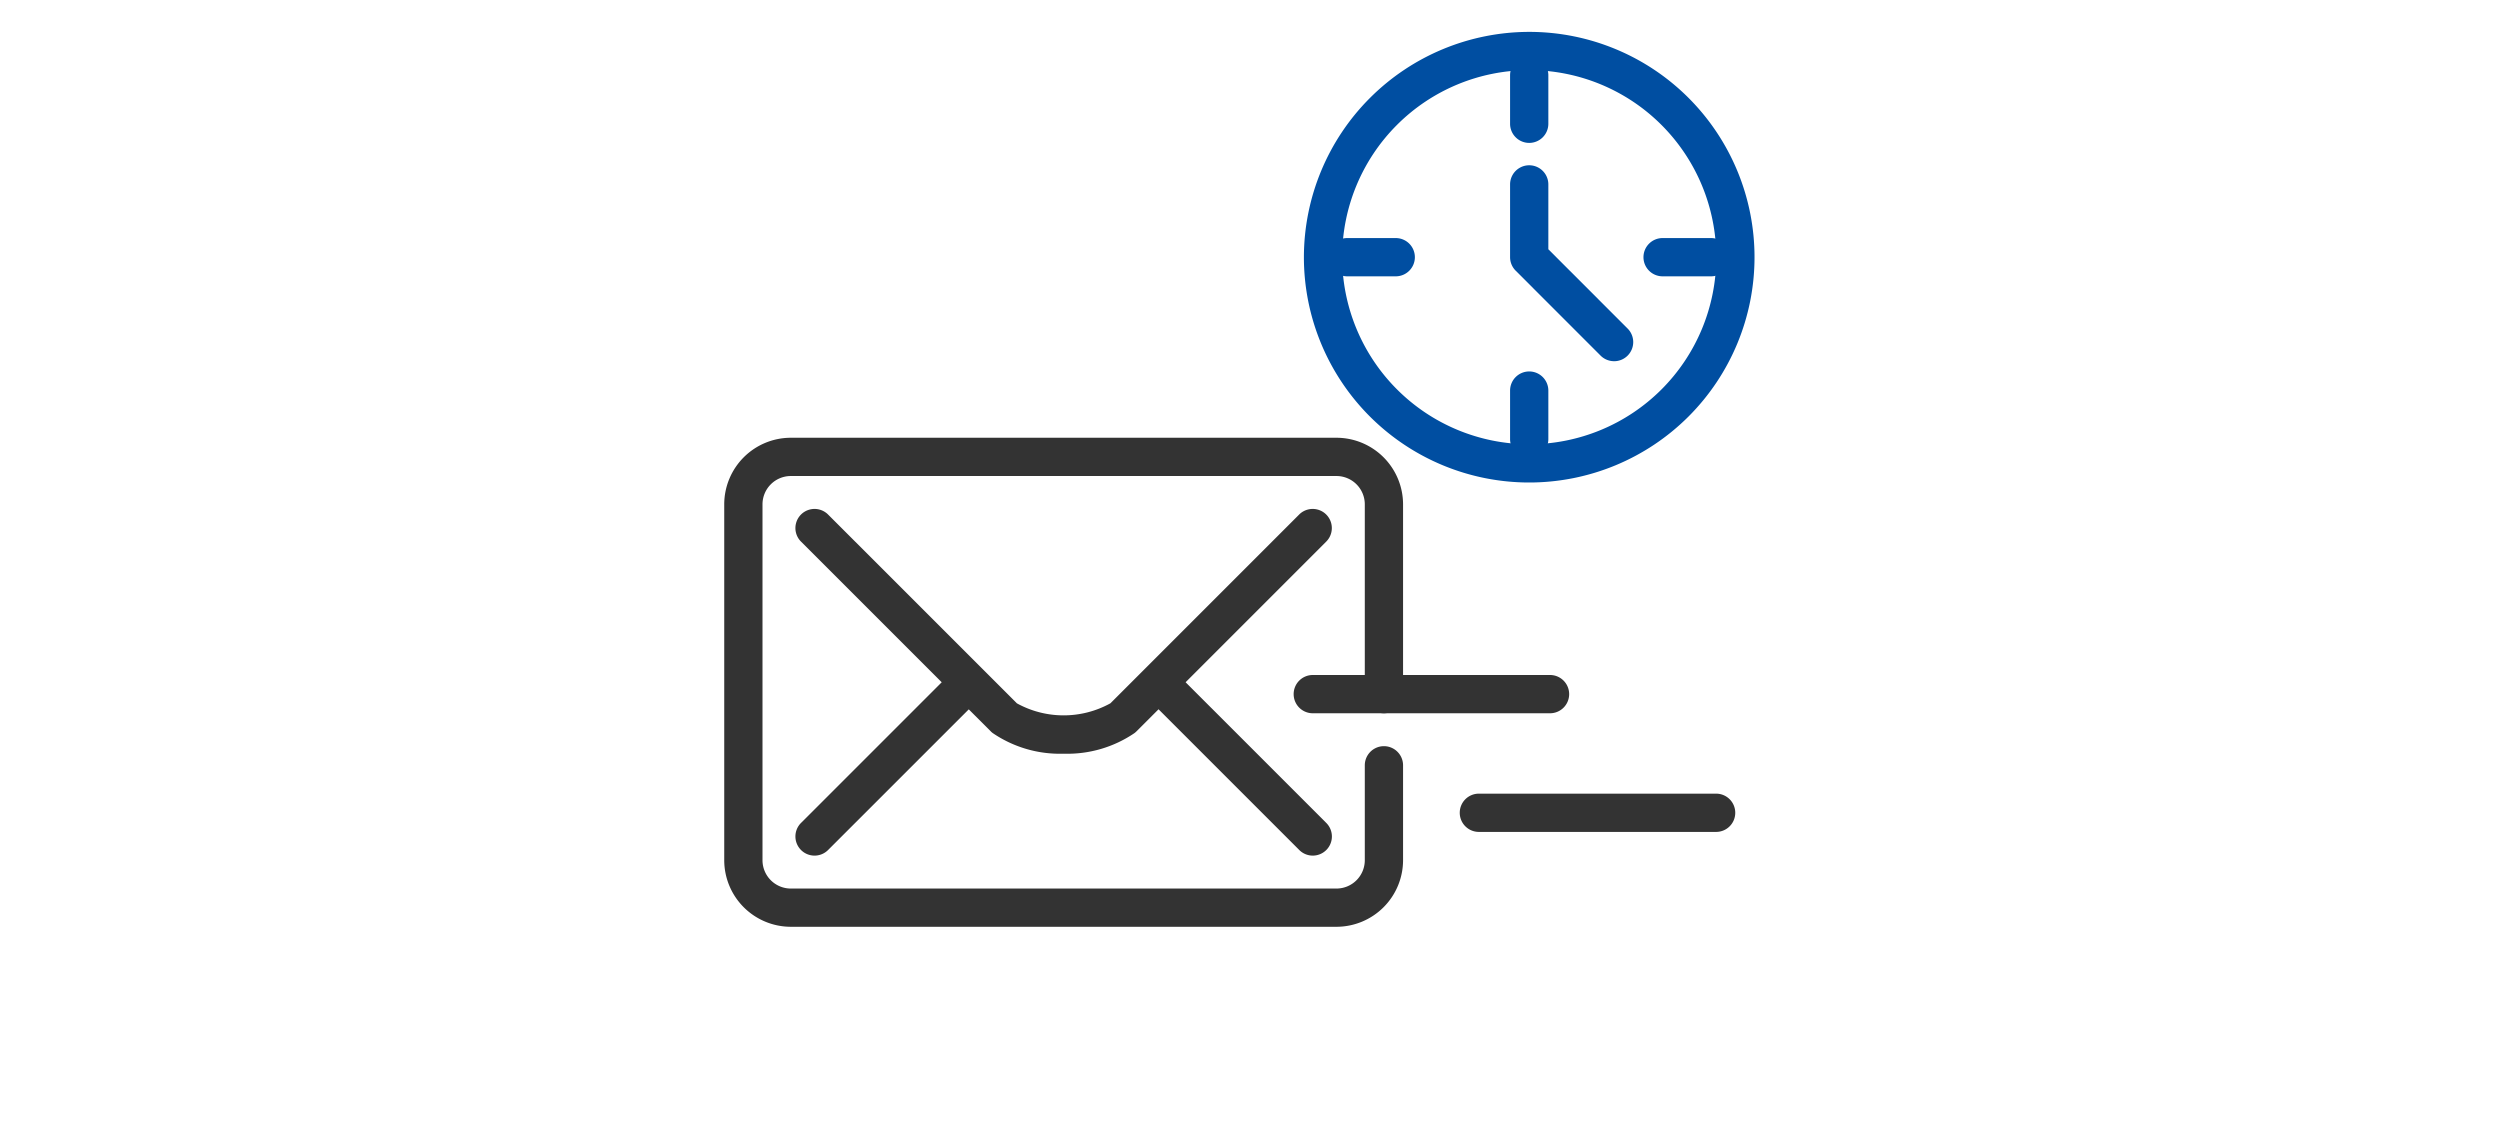
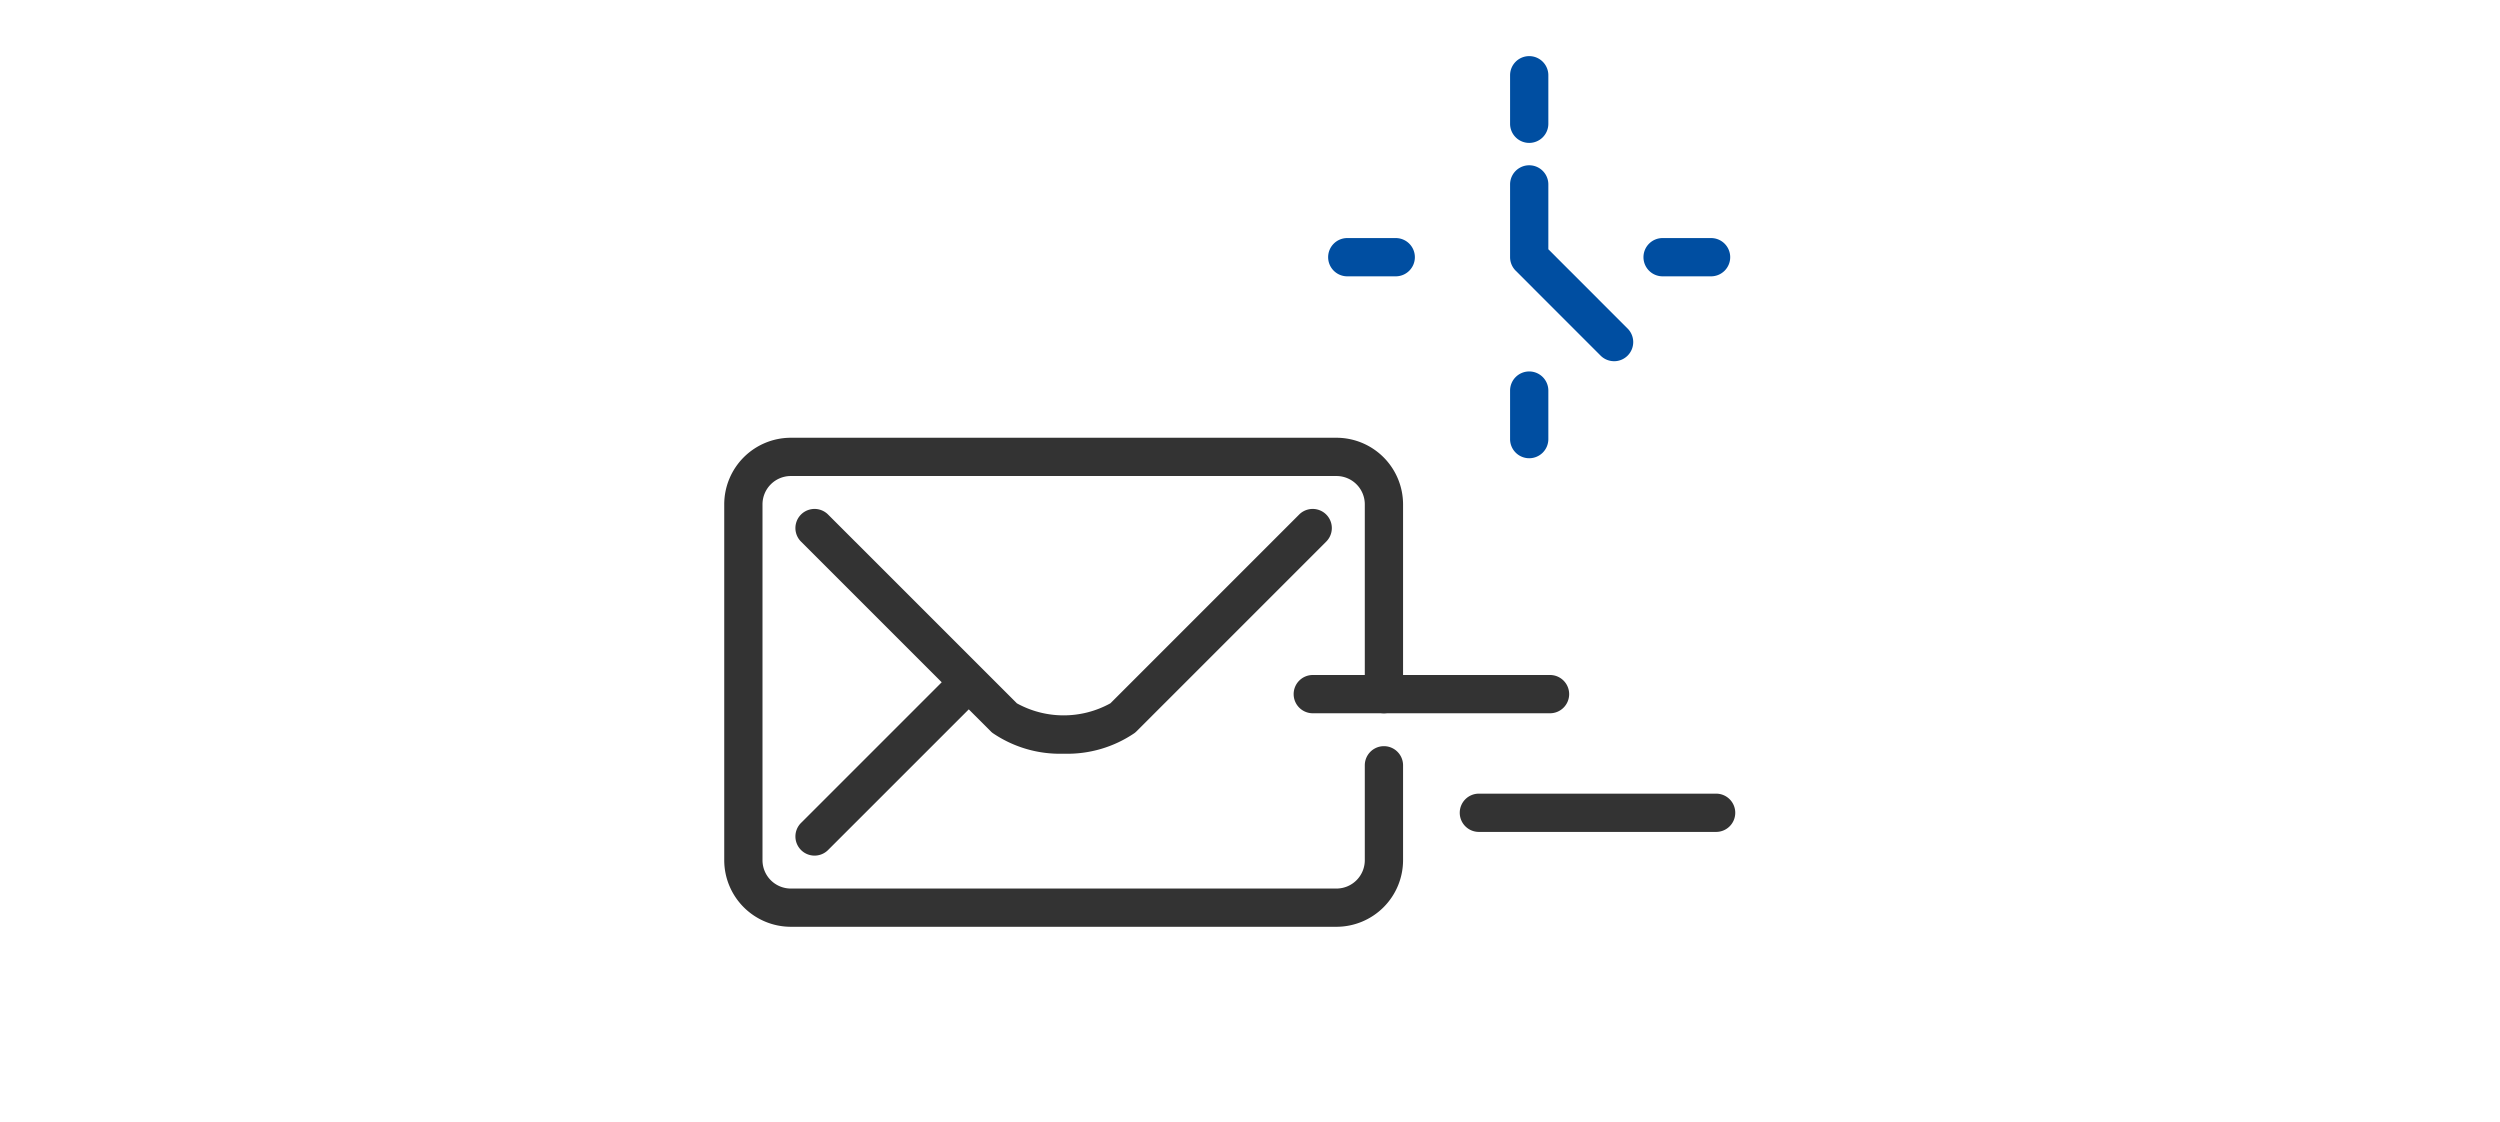
<svg xmlns="http://www.w3.org/2000/svg" width="98" height="44" viewBox="0 0 98 44">
  <defs>
    <clipPath id="a">
      <rect width="98" height="44" transform="translate(174 5616)" fill="#c7c7c7" />
    </clipPath>
  </defs>
  <g transform="translate(-174 -5616)" clip-path="url(#a)">
    <g transform="translate(193.99 5609.2)">
      <g transform="translate(9.15 7.8)">
        <g transform="translate(0 16.91)">
          <path d="M0,6.33a.748.748,0,0,1-.53-.22.75.75,0,0,1,0-1.061L5.05-.53a.75.75,0,0,1,1.061,0,.75.75,0,0,1,0,1.061L.53,6.111A.748.748,0,0,1,0,6.33Z" transform="translate(2.79 9.3)" fill="#333" />
          <path d="M32.4,260.25H11.01a2.613,2.613,0,0,1-2.61-2.61V243.69a2.613,2.613,0,0,1,2.61-2.61H32.4a2.613,2.613,0,0,1,2.61,2.61v7.44a.75.75,0,0,1-1.5,0v-7.44a1.111,1.111,0,0,0-1.11-1.11H11.01a1.111,1.111,0,0,0-1.11,1.11v13.951a1.111,1.111,0,0,0,1.11,1.11H32.4a1.111,1.111,0,0,0,1.11-1.11V253.92a.75.75,0,1,1,1.5,0v3.721A2.613,2.613,0,0,1,32.4,260.25Z" transform="translate(-9.15 -241.83)" fill="#333" />
          <path d="M57.526,289.285a4.672,4.672,0,0,1-2.783-.81.752.752,0,0,1-.073-.064l-7.44-7.44a.75.75,0,1,1,1.061-1.061l7.4,7.4a3.792,3.792,0,0,0,3.666,0l7.4-7.4a.75.75,0,0,1,1.061,1.061l-7.44,7.44a.752.752,0,0,1-.073.064A4.672,4.672,0,0,1,57.526,289.285Z" transform="translate(-44.97 -277.65)" fill="#333" />
-           <path d="M5.58,6.33a.748.748,0,0,1-.53-.22L-.53.53A.75.75,0,0,1-.53-.53.75.75,0,0,1,.53-.53L6.11,5.05a.75.75,0,0,1-.53,1.28Z" transform="translate(16.741 9.3)" fill="#333" />
          <path d="M9.3.75H0A.75.75,0,0,1-.75,0,.75.75,0,0,1,0-.75H9.3a.75.75,0,0,1,.75.75A.75.75,0,0,1,9.3.75Z" transform="translate(28.832 13.951)" fill="#333" />
          <path d="M9.3.75H0A.75.75,0,0,1-.75,0,.75.75,0,0,1,0-.75H9.3a.75.75,0,0,1,.75.75A.75.75,0,0,1,9.3.75Z" transform="translate(22.321 9.3)" fill="#333" />
        </g>
        <g transform="translate(22.723 1)">
-           <path d="M8.082-.75A8.832,8.832,0,1,1-.75,8.082,8.842,8.842,0,0,1,8.082-.75Zm0,16.164A7.332,7.332,0,1,0,.75,8.082,7.34,7.34,0,0,0,8.082,15.414Z" fill="#004ea1" />
          <path d="M411.507,87.1a.748.748,0,0,1-.53-.22l-3.327-3.328a.75.75,0,0,1-.22-.53V80.17a.75.75,0,0,1,1.5,0v2.542l3.108,3.109a.75.75,0,0,1-.53,1.28Z" transform="translate(-400.098 -74.941)" fill="#004ea1" />
          <path d="M0,2.652A.75.75,0,0,1-.75,1.9V0A.75.75,0,0,1,0-.75.75.75,0,0,1,.75,0V1.9A.75.75,0,0,1,0,2.652Z" transform="translate(8.082 0.95)" fill="#004ea1" />
          <path d="M0,2.652A.75.75,0,0,1-.75,1.9V0A.75.75,0,0,1,0-.75.75.75,0,0,1,.75,0V1.9A.75.75,0,0,1,0,2.652Z" transform="translate(8.082 13.311)" fill="#004ea1" />
          <path d="M1.9.75H0A.75.75,0,0,1-.75,0,.75.75,0,0,1,0-.75H1.9a.75.75,0,0,1,.75.75A.75.75,0,0,1,1.9.75Z" transform="translate(0.95 8.082)" fill="#004ea1" />
          <path d="M1.9.75H0A.75.75,0,0,1-.75,0,.75.75,0,0,1,0-.75H1.9a.75.75,0,0,1,.75.75A.75.75,0,0,1,1.9.75Z" transform="translate(13.311 8.082)" fill="#004ea1" />
        </g>
      </g>
    </g>
  </g>
</svg>